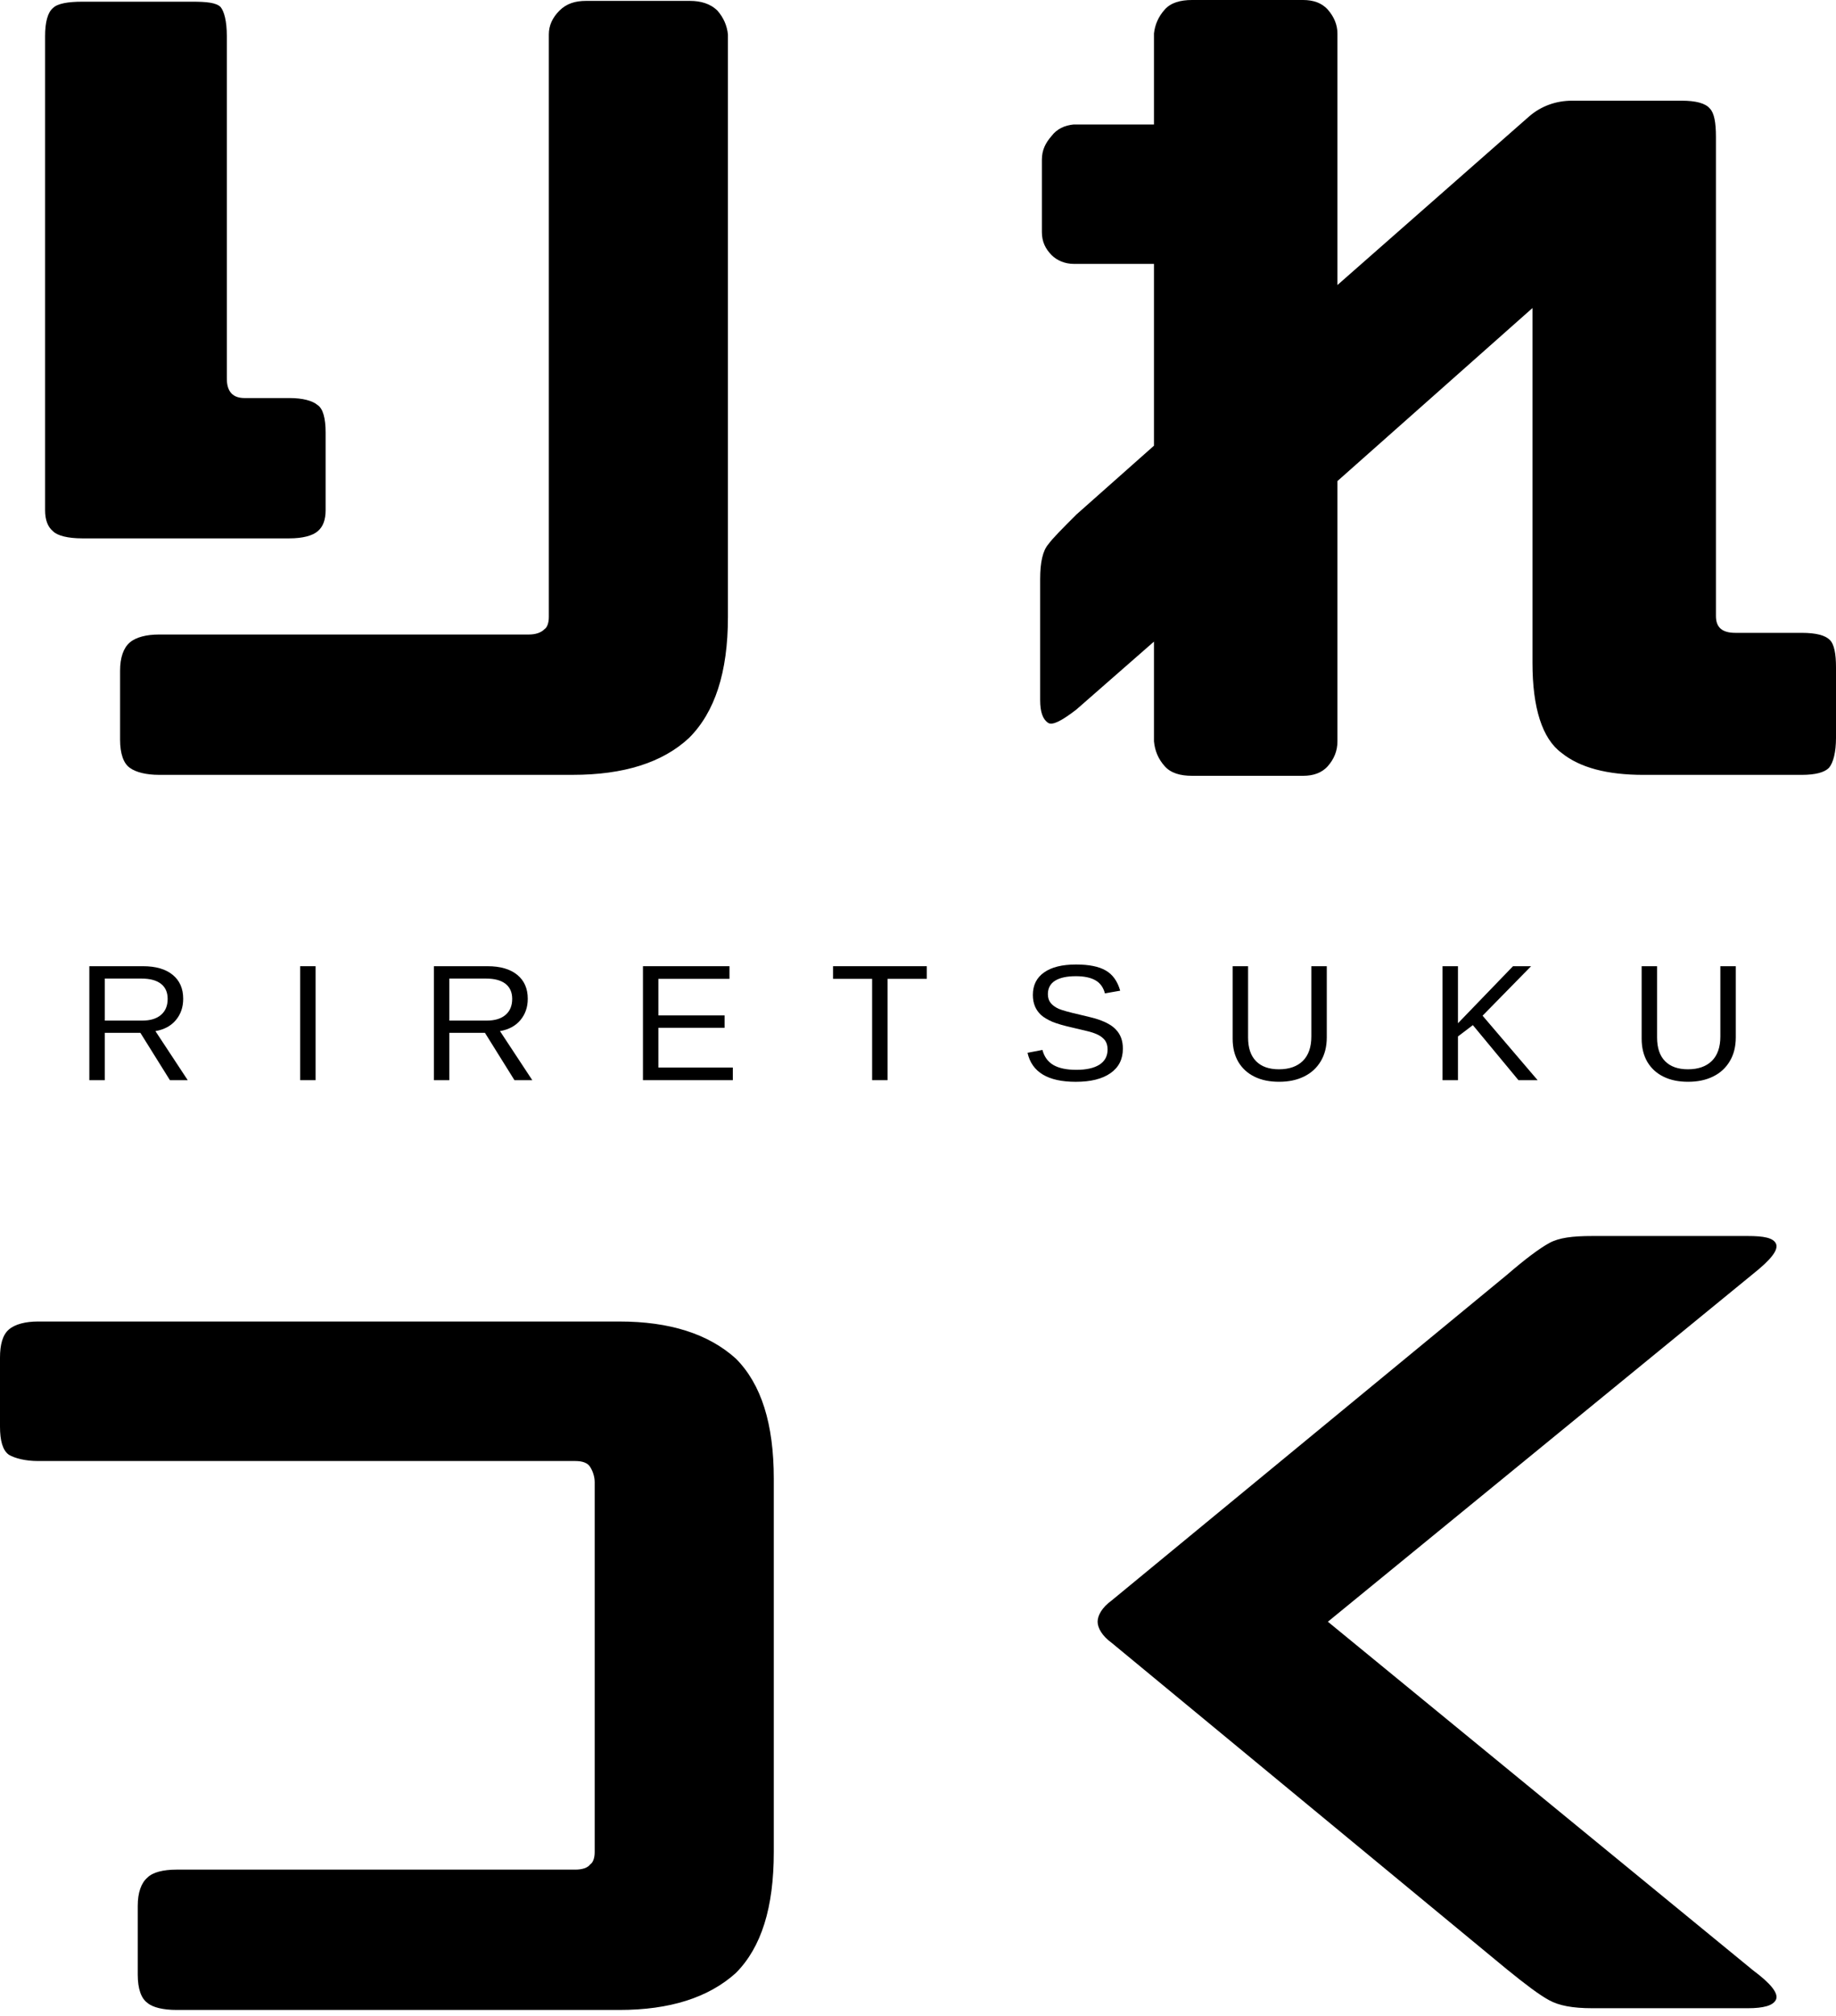
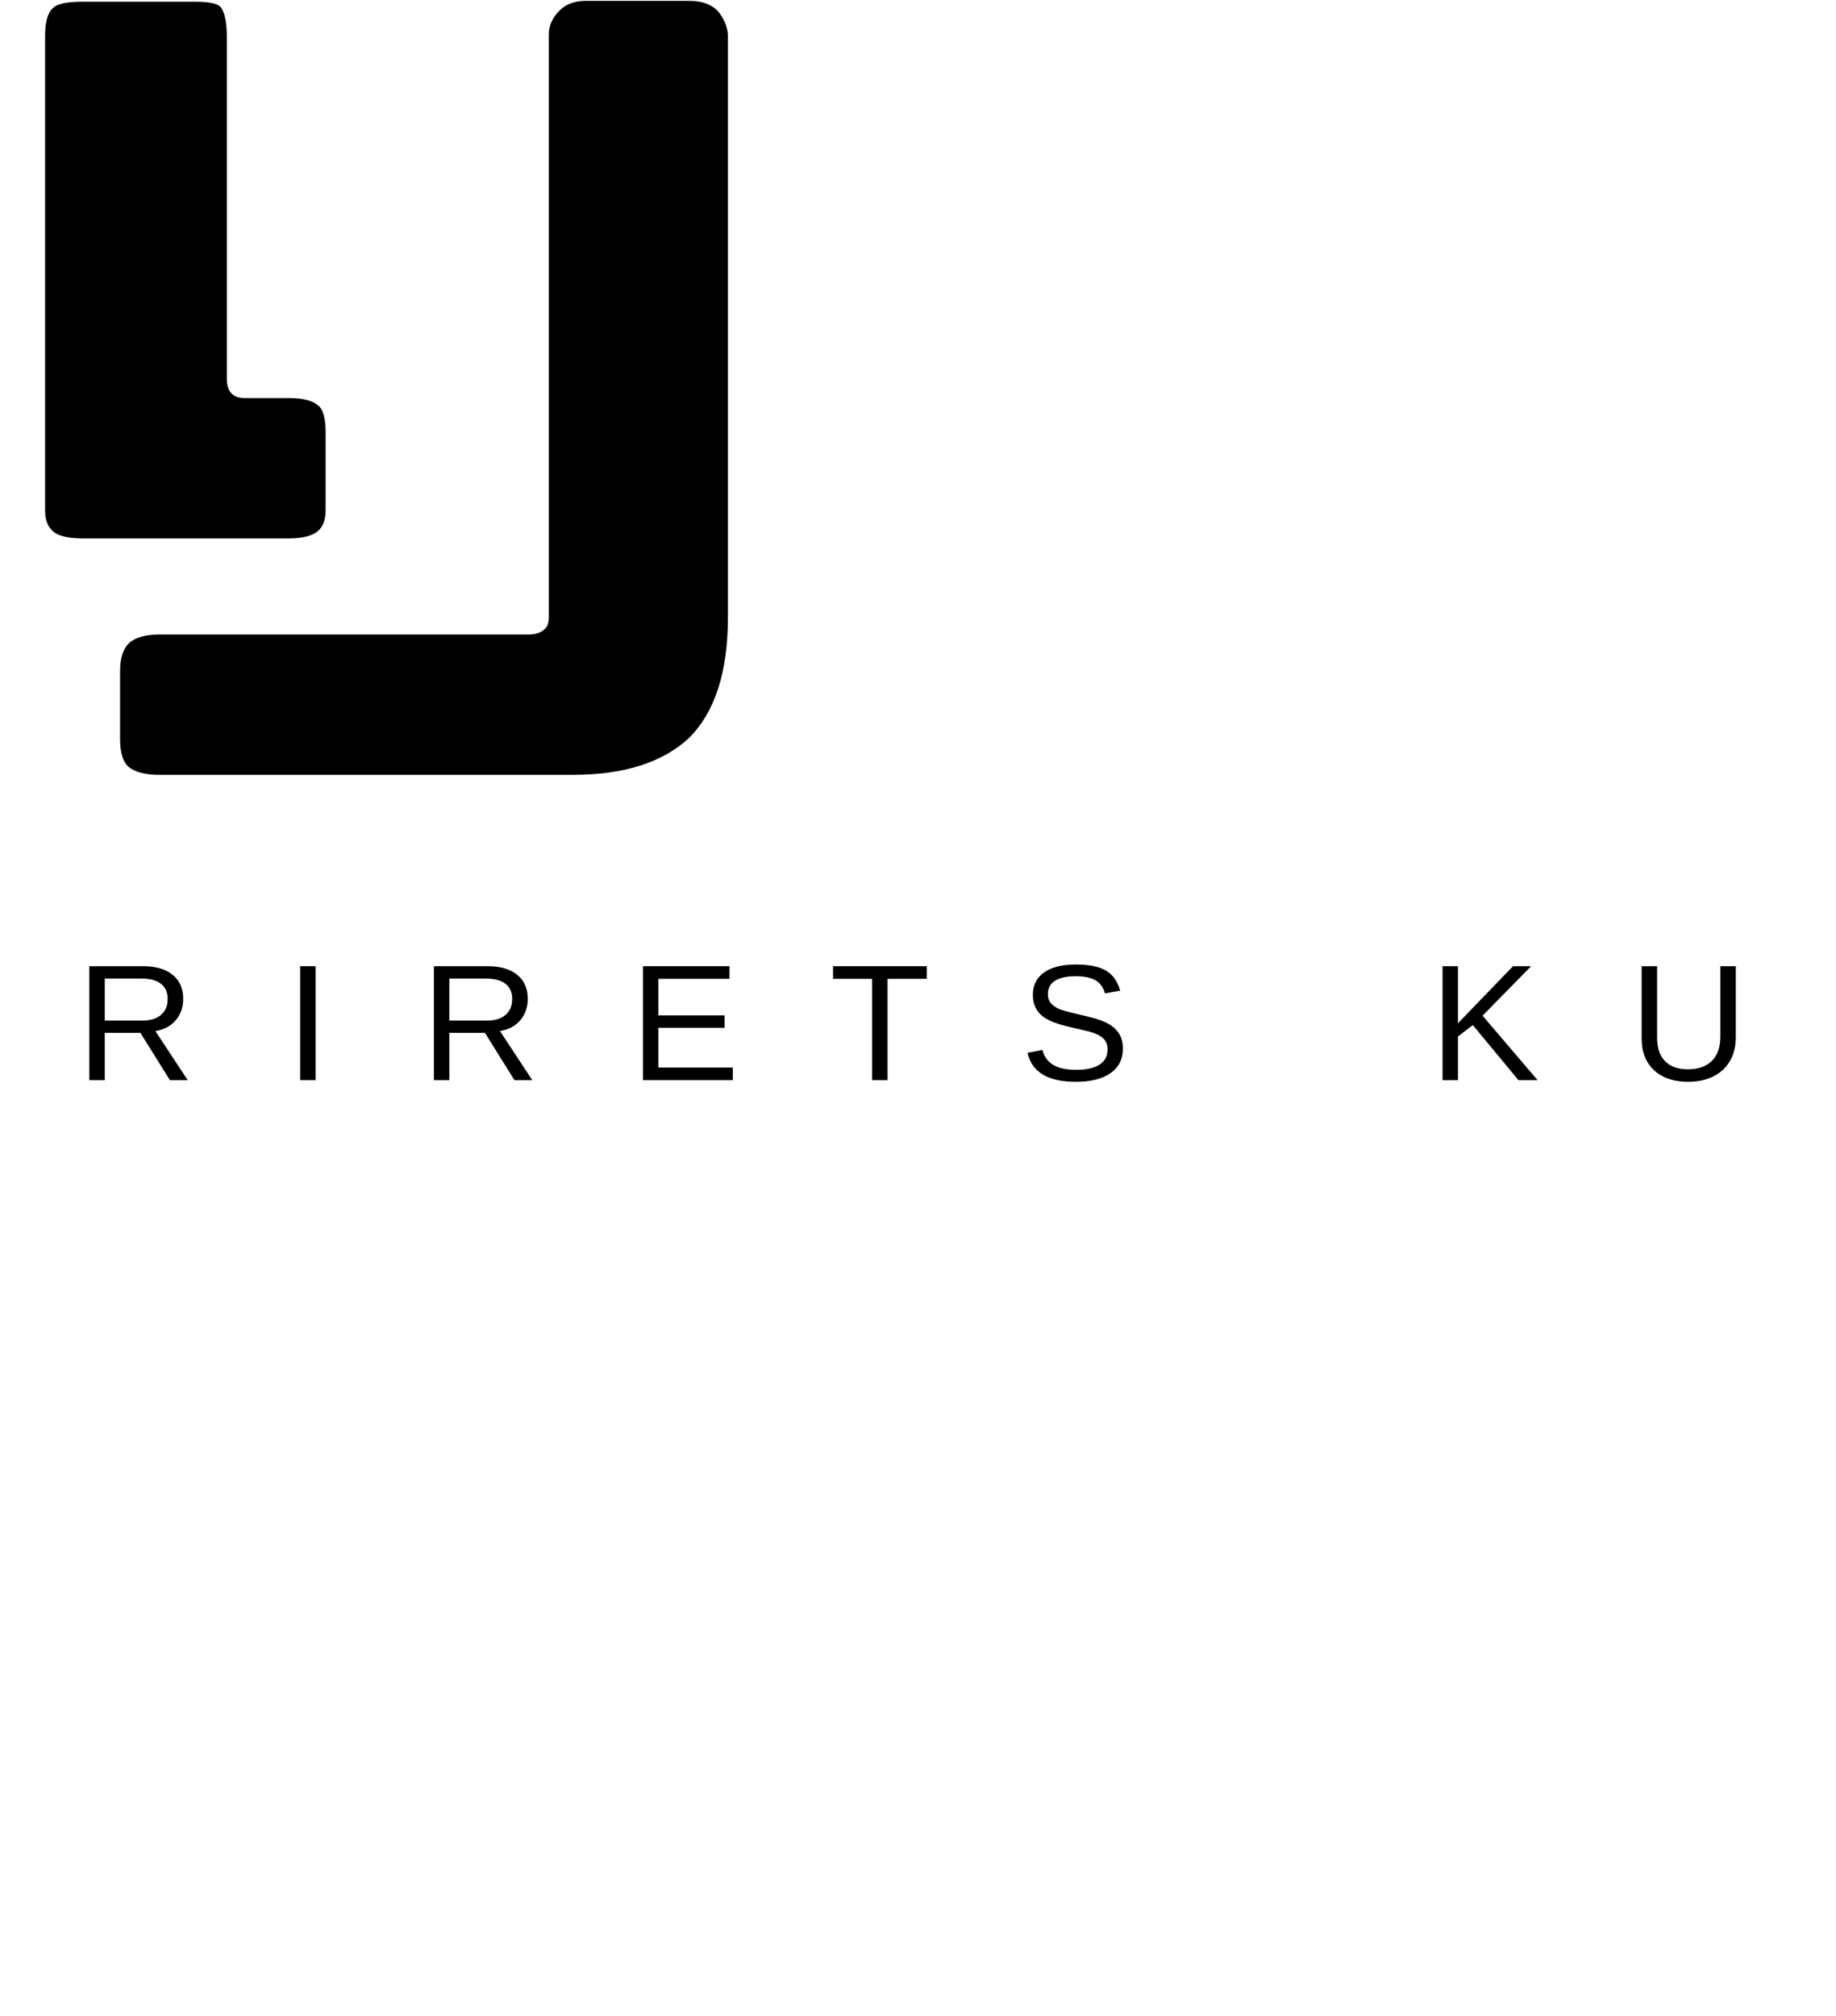
<svg xmlns="http://www.w3.org/2000/svg" width="82" height="90" viewBox="0 0 82 90" fill="none">
  <path d="M3.67 24.035H12.928C13.521 24.035 13.955 23.916 14.186 23.72C14.424 23.524 14.543 23.21 14.543 22.776V19.308C14.543 18.673 14.424 18.24 14.186 18.085C13.955 17.889 13.521 17.771 12.928 17.771H10.921C10.404 17.771 10.131 17.491 10.131 16.904V1.614C10.131 0.943 10.012 0.509 9.852 0.313C9.656 0.117 9.222 0.076 8.593 0.076H3.67C3.035 0.076 2.566 0.159 2.37 0.355C2.132 0.551 2.014 0.984 2.014 1.614V22.776C2.014 23.21 2.132 23.524 2.37 23.72C2.566 23.916 3.035 24.035 3.67 24.035ZM24.512 27.544C24.512 27.817 24.435 28.014 24.316 28.091C24.156 28.251 23.919 28.328 23.604 28.328H7.097C6.544 28.328 6.069 28.447 5.796 28.684C5.517 28.922 5.363 29.355 5.363 29.943V33.019C5.363 33.648 5.517 34.082 5.796 34.278C6.069 34.48 6.544 34.593 7.097 34.593H25.575C27.861 34.593 29.595 34.046 30.777 32.942C31.923 31.796 32.511 30.026 32.511 27.544V1.536C32.469 1.139 32.315 0.788 32.042 0.474C31.721 0.159 31.288 0.04 30.818 0.04H26.169C25.694 0.04 25.302 0.159 24.987 0.474C24.673 0.788 24.512 1.139 24.512 1.536V27.544Z" fill="black" />
-   <path d="M59.733 33.098V21.477L68.444 13.752V29.595C68.444 31.602 68.878 32.979 69.745 33.614C70.57 34.279 71.793 34.594 73.408 34.594H80.462C81.092 34.594 81.49 34.481 81.686 34.279C81.882 34.048 82 33.573 82 32.944V29.79C82 29.197 81.923 28.763 81.721 28.567C81.525 28.371 81.133 28.253 80.462 28.253H77.505C76.918 28.253 76.638 28.015 76.638 27.504V6.11C76.638 5.475 76.561 5.041 76.365 4.845C76.169 4.608 75.736 4.495 75.106 4.495H70.219C69.507 4.495 68.836 4.727 68.29 5.202L59.733 12.725V1.496C59.733 1.104 59.579 0.748 59.306 0.433C59.027 0.119 58.635 0 58.201 0H53.237C52.721 0 52.287 0.119 52.014 0.433C51.735 0.748 51.581 1.104 51.539 1.496V5.558H47.952C47.56 5.593 47.204 5.754 46.967 6.069C46.694 6.383 46.533 6.698 46.533 7.131V10.362C46.533 10.795 46.694 11.11 46.967 11.389C47.204 11.626 47.56 11.781 47.952 11.781H51.539V19.898L48.071 22.974C47.442 23.603 47.008 24.037 46.812 24.31C46.575 24.589 46.456 25.099 46.456 25.848V31.245C46.456 31.797 46.575 32.112 46.812 32.273C47.008 32.391 47.4 32.195 48.071 31.679L51.539 28.644V33.098C51.581 33.531 51.735 33.888 52.014 34.202C52.287 34.517 52.721 34.636 53.237 34.636H58.201C58.635 34.636 59.027 34.517 59.306 34.202C59.579 33.888 59.733 33.531 59.733 33.098Z" fill="black" />
-   <path d="M7.886 89.733H27.665C29.909 89.733 31.643 89.186 32.866 88.082C34.006 86.936 34.559 85.166 34.559 82.684V66.017C34.559 63.57 34.006 61.801 32.866 60.655C31.643 59.55 29.909 58.998 27.665 58.998H1.698C1.146 58.998 0.671 59.117 0.398 59.354C0.119 59.592 0 60.025 0 60.613V63.689C0 64.318 0.119 64.752 0.398 64.948C0.671 65.108 1.146 65.227 1.698 65.227H25.693C26.008 65.227 26.245 65.304 26.364 65.5C26.483 65.696 26.56 65.933 26.56 66.171V82.684C26.56 82.957 26.483 83.153 26.364 83.231C26.245 83.391 26.008 83.468 25.693 83.468H7.886C7.292 83.468 6.817 83.587 6.585 83.824C6.306 84.062 6.152 84.495 6.152 85.083V88.159C6.152 88.788 6.306 89.222 6.585 89.418C6.817 89.62 7.292 89.733 7.886 89.733Z" fill="black" />
-   <path d="M49.651 71.451C49.217 71.765 49.022 72.121 49.022 72.401C49.022 72.674 49.217 73.03 49.651 73.345L67.304 87.922C68.13 88.593 68.759 89.068 69.192 89.3C69.626 89.537 70.22 89.656 71.122 89.656H78.058C78.77 89.656 79.204 89.537 79.323 89.264C79.435 88.985 79.085 88.552 78.295 87.964L59.306 72.401L78.295 56.873C79.085 56.243 79.435 55.81 79.323 55.531C79.204 55.258 78.77 55.181 78.058 55.181H71.122C70.22 55.181 69.626 55.258 69.192 55.495C68.759 55.733 68.13 56.202 67.304 56.914L49.651 71.451Z" fill="black" />
  <path d="M7.589 48.224L6.27 46.111H4.679V48.224H3.99V43.136H6.389C6.959 43.136 7.4 43.265 7.713 43.522C8.025 43.776 8.182 44.132 8.182 44.59C8.182 44.968 8.071 45.285 7.85 45.547C7.632 45.805 7.329 45.967 6.941 46.033L8.384 48.224H7.589ZM7.488 44.596C7.488 44.3 7.387 44.074 7.185 43.919C6.986 43.765 6.698 43.688 6.318 43.688H4.679V45.564H6.348C6.711 45.564 6.992 45.48 7.191 45.309C7.388 45.14 7.488 44.902 7.488 44.596Z" fill="black" />
  <path d="M13.405 48.224V43.136H14.094V48.224H13.405Z" fill="black" />
  <path d="M22.977 48.224L21.659 46.111H20.067V48.224H19.378V43.136H21.777C22.347 43.136 22.788 43.265 23.102 43.522C23.413 43.776 23.571 44.132 23.571 44.59C23.571 44.968 23.459 45.285 23.238 45.547C23.02 45.805 22.717 45.967 22.33 46.033L23.773 48.224H22.977ZM22.876 44.596C22.876 44.3 22.775 44.074 22.573 43.919C22.374 43.765 22.086 43.688 21.706 43.688H20.067V45.564H21.736C22.099 45.564 22.38 45.48 22.579 45.309C22.776 45.14 22.876 44.902 22.876 44.596Z" fill="black" />
  <path d="M28.716 48.224V43.136H32.581V43.7H29.405V45.333H32.362V45.885H29.405V47.66H32.73V48.224H28.716Z" fill="black" />
  <path d="M39.64 43.7V48.224H38.951V43.7H37.206V43.136H41.392V43.7H39.64Z" fill="black" />
  <path d="M50.15 46.818C50.15 47.29 49.965 47.654 49.597 47.911C49.229 48.169 48.713 48.297 48.047 48.297C46.804 48.297 46.085 47.866 45.892 47.002L46.557 46.872C46.636 47.178 46.801 47.403 47.05 47.549C47.299 47.691 47.639 47.762 48.071 47.762C48.518 47.762 48.862 47.685 49.105 47.531C49.345 47.376 49.467 47.151 49.467 46.854C49.467 46.688 49.428 46.554 49.354 46.45C49.278 46.348 49.171 46.263 49.033 46.195C48.894 46.128 48.73 46.073 48.54 46.029C48.35 45.981 48.14 45.932 47.911 45.88C47.507 45.789 47.2 45.7 46.991 45.613C46.784 45.522 46.62 45.423 46.498 45.316C46.379 45.206 46.287 45.077 46.225 44.93C46.161 44.78 46.13 44.609 46.13 44.419C46.13 43.984 46.296 43.65 46.628 43.416C46.961 43.178 47.437 43.06 48.059 43.06C48.637 43.06 49.078 43.149 49.384 43.327C49.692 43.502 49.908 43.802 50.031 44.229L49.348 44.348C49.277 44.079 49.136 43.885 48.926 43.766C48.716 43.645 48.425 43.582 48.053 43.582C47.645 43.582 47.335 43.65 47.121 43.784C46.907 43.919 46.801 44.12 46.801 44.384C46.801 44.543 46.842 44.673 46.925 44.776C47.008 44.88 47.127 44.966 47.282 45.037C47.439 45.105 47.752 45.191 48.22 45.298C48.377 45.334 48.535 45.372 48.689 45.411C48.843 45.447 48.992 45.491 49.134 45.542C49.277 45.594 49.409 45.654 49.532 45.726C49.654 45.794 49.761 45.879 49.853 45.981C49.948 46.081 50.02 46.199 50.072 46.337C50.123 46.472 50.15 46.633 50.15 46.818Z" fill="black" />
-   <path d="M57.125 48.296C56.705 48.296 56.341 48.222 56.032 48.07C55.724 47.92 55.482 47.7 55.308 47.411C55.137 47.119 55.053 46.773 55.053 46.372V43.136H55.742V46.319C55.742 46.782 55.86 47.135 56.098 47.375C56.335 47.617 56.675 47.738 57.119 47.738C57.578 47.738 57.934 47.613 58.188 47.364C58.44 47.114 58.568 46.75 58.568 46.271V43.136H59.257V46.312C59.257 46.725 59.168 47.078 58.99 47.375C58.814 47.672 58.568 47.901 58.247 48.058C57.93 48.217 57.556 48.296 57.125 48.296Z" fill="black" />
  <path d="M67.818 48.224L65.781 45.766L65.116 46.271V48.224H64.427V43.136H65.116V45.683L67.574 43.136H68.382L66.215 45.345L68.673 48.224H67.818Z" fill="black" />
  <path d="M75.393 48.296C74.972 48.296 74.609 48.222 74.3 48.07C73.991 47.92 73.749 47.7 73.576 47.411C73.405 47.119 73.32 46.773 73.32 46.372V43.136H74.009V46.319C74.009 46.782 74.128 47.135 74.365 47.375C74.603 47.617 74.943 47.738 75.387 47.738C75.845 47.738 76.202 47.613 76.456 47.364C76.708 47.114 76.835 46.75 76.835 46.271V43.136H77.524V46.312C77.524 46.725 77.435 47.078 77.257 47.375C77.082 47.672 76.835 47.901 76.515 48.058C76.197 48.217 75.823 48.296 75.393 48.296Z" fill="black" />
</svg>